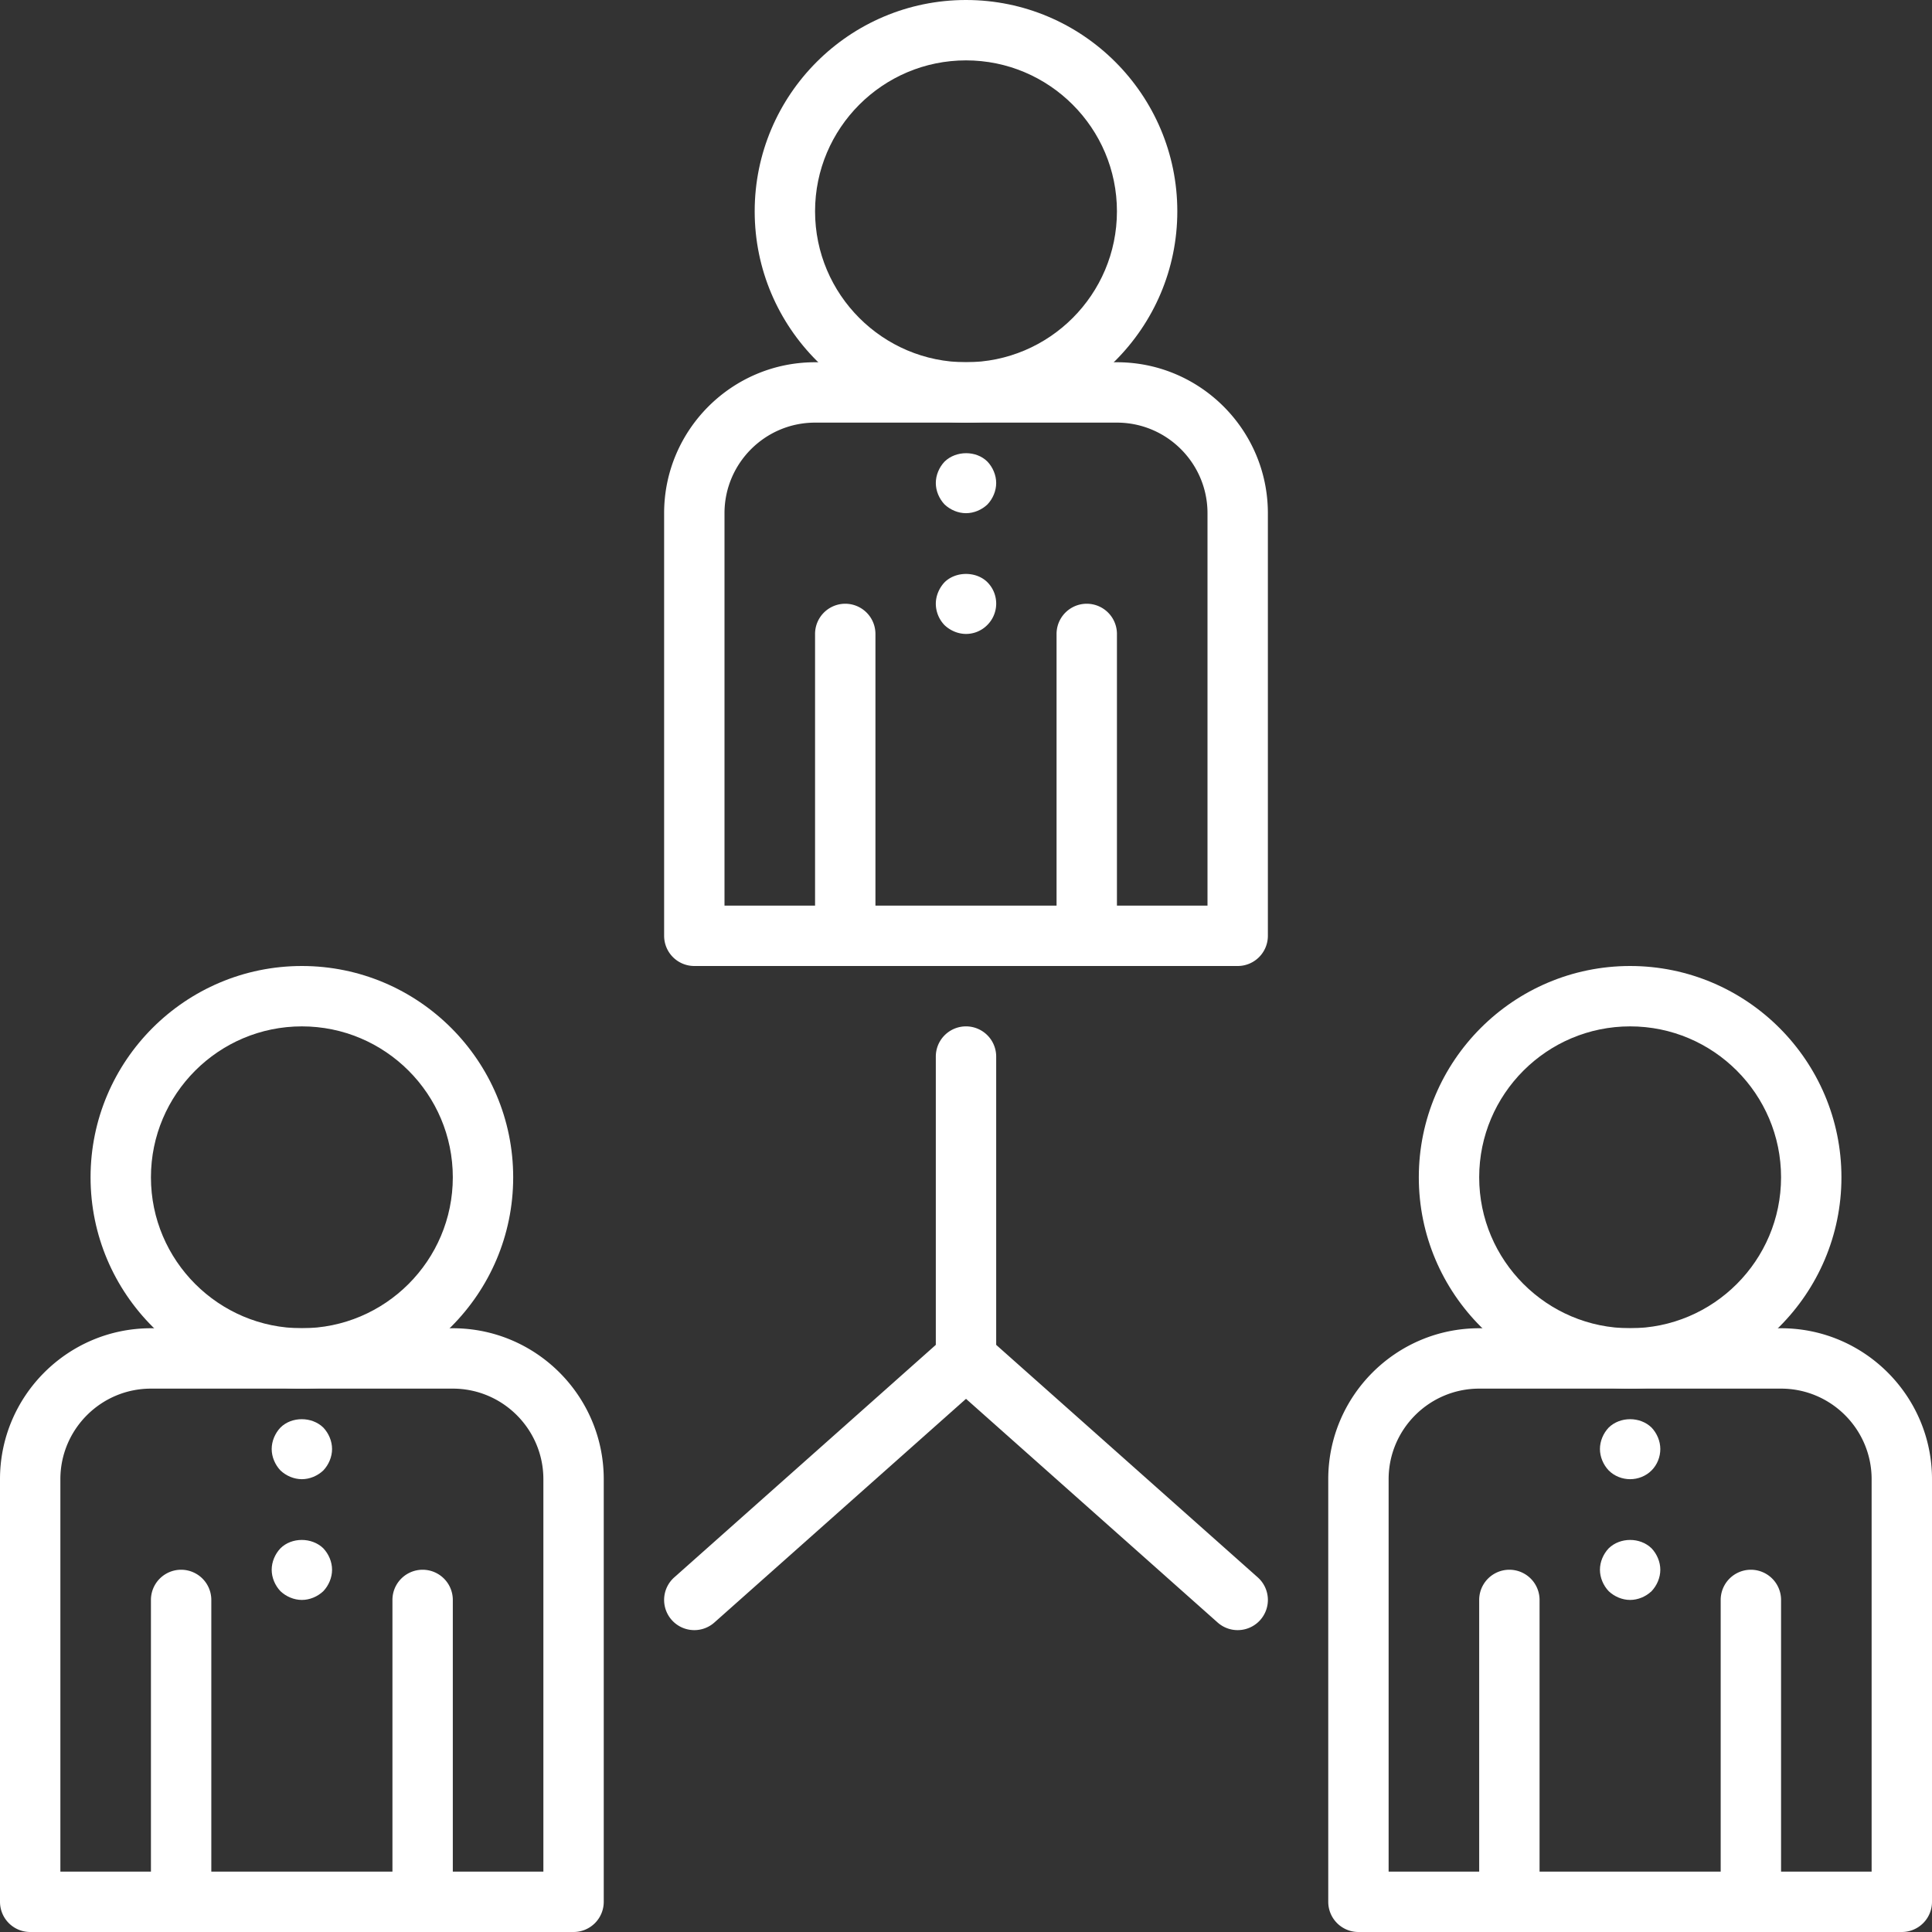
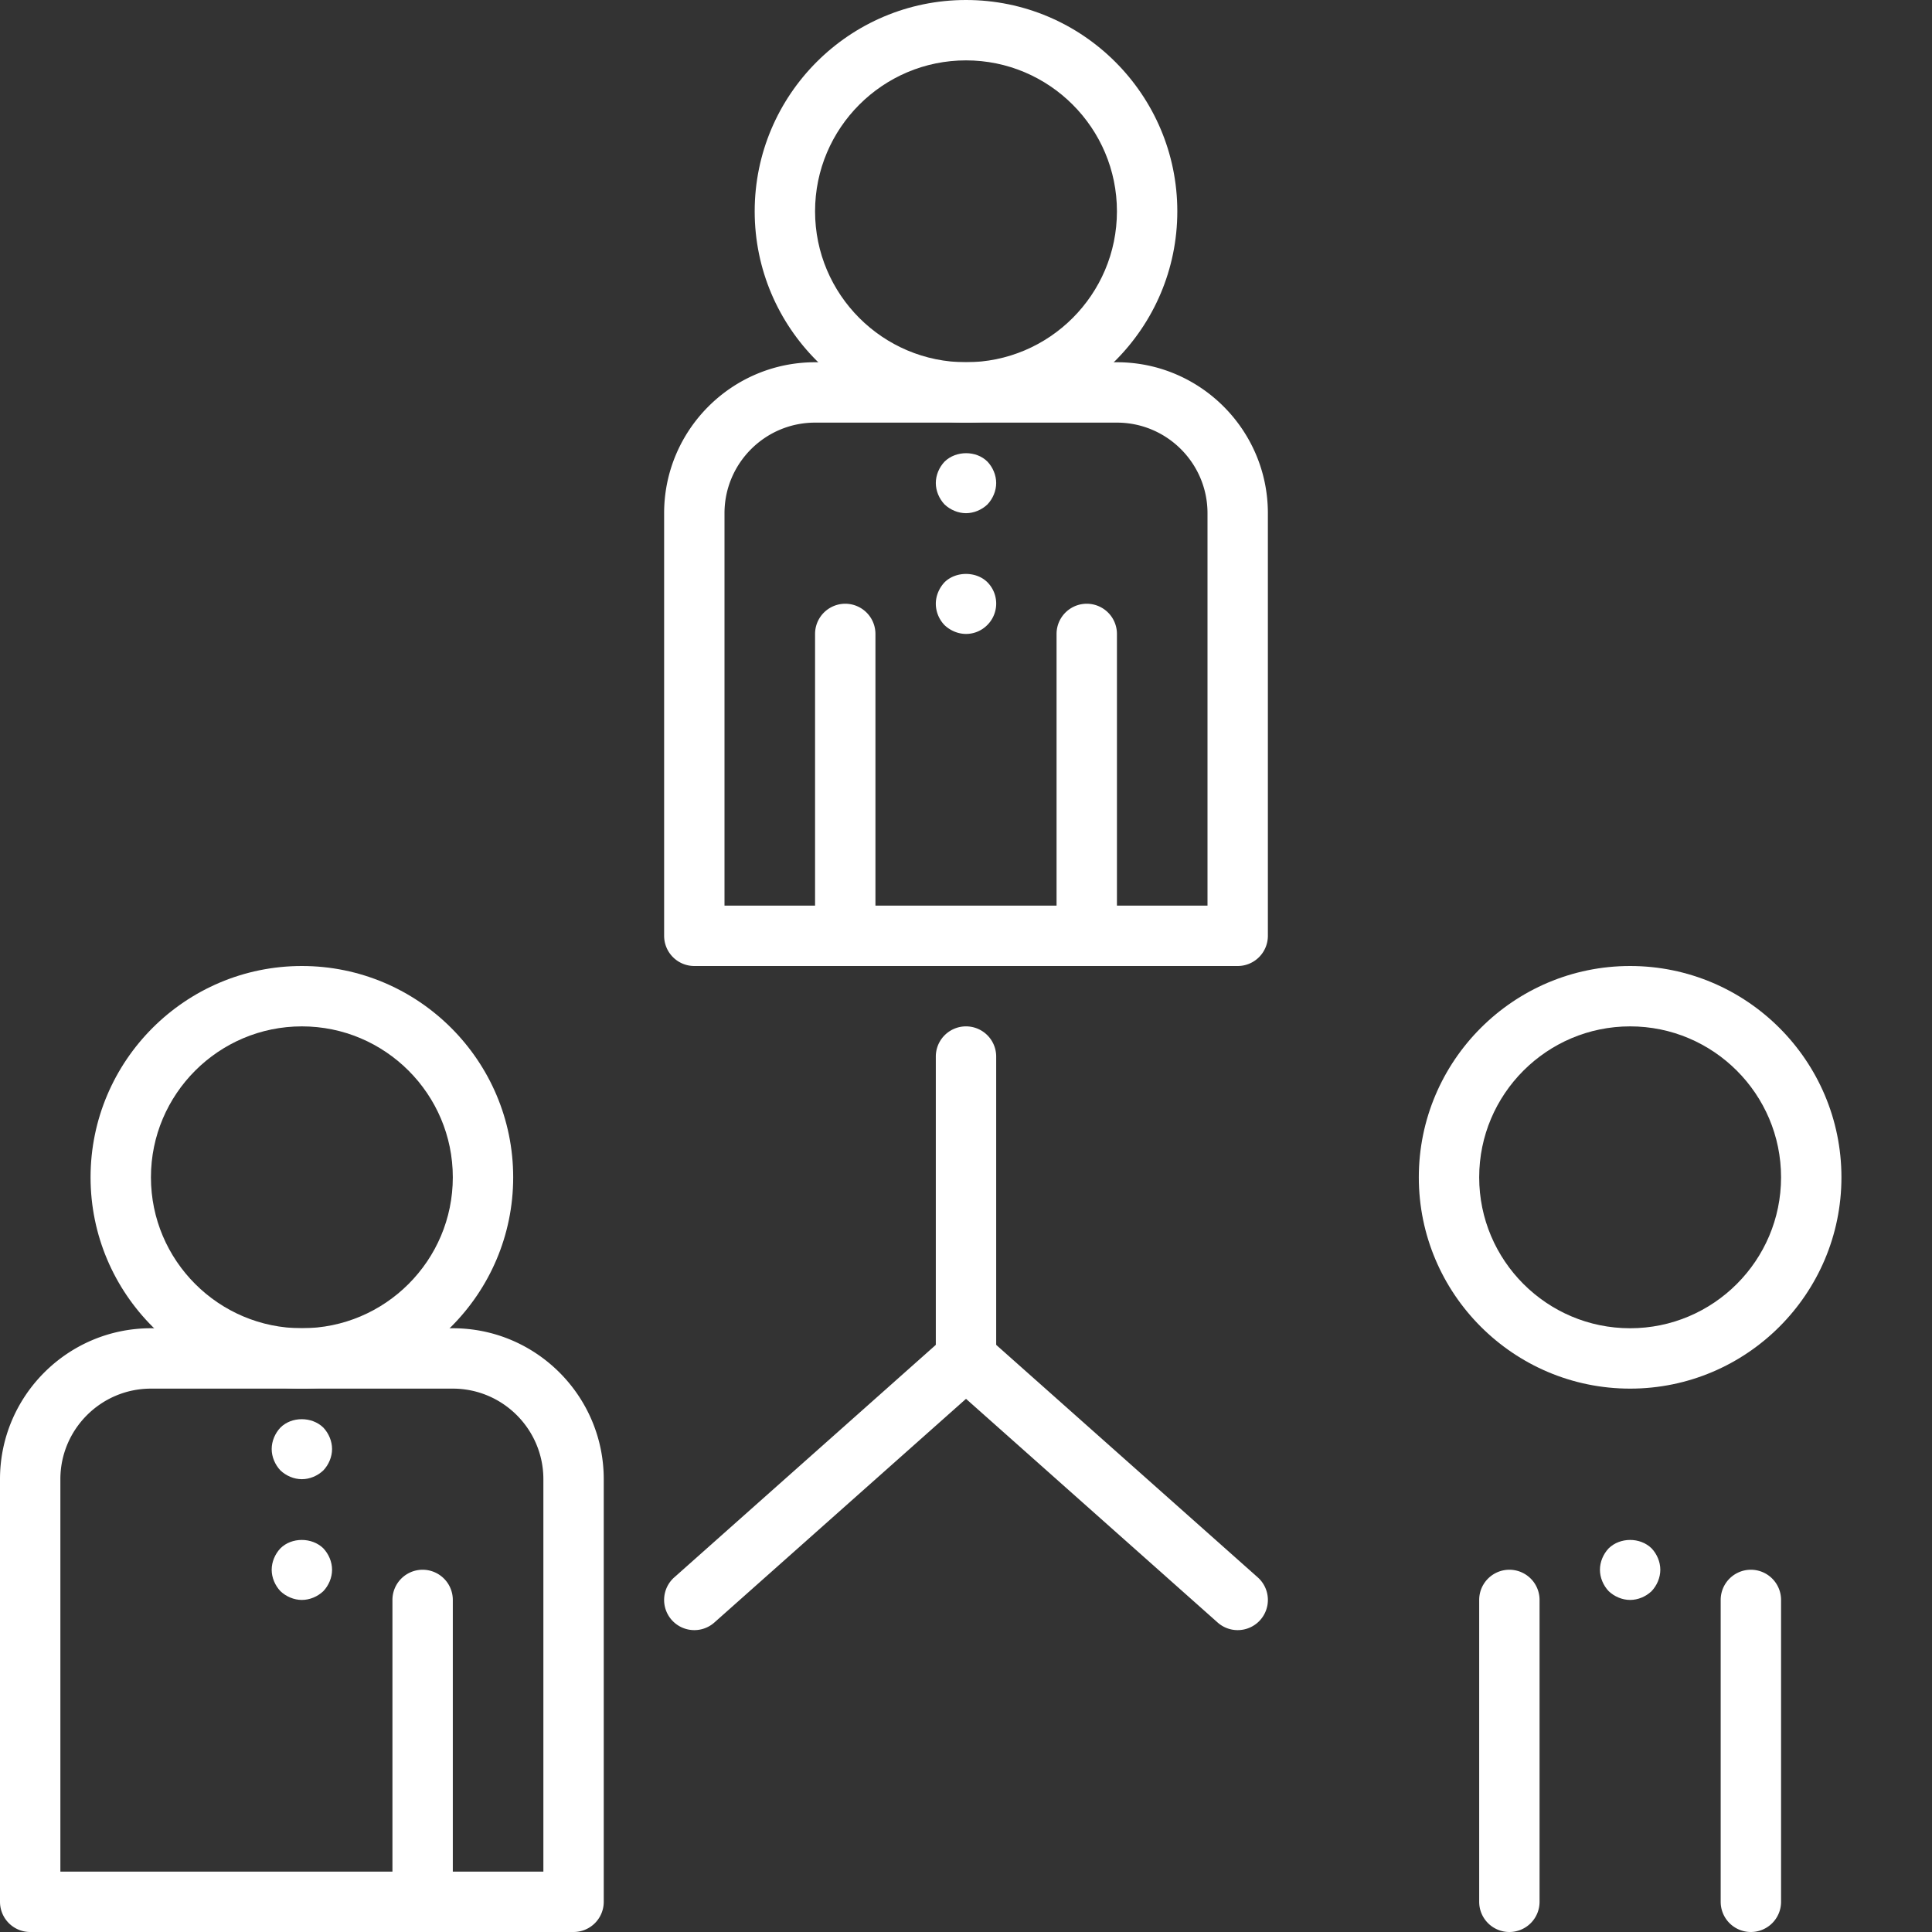
<svg xmlns="http://www.w3.org/2000/svg" width="64" height="64" viewBox="0 0 64 64">
  <rect x="0" y="0" width="64" height="64" fill="#333333" stroke="none" />
  <g class="nc-icon-wrapper" fill="#ffffff">
    <path fill="#ffffff" d="M32 14c-3.86 0-7-3.14-7-7s3.14-7 7-7 7 3.14 7 7-3.14 7-7 7zm0-12c-2.757 0-5 2.243-5 5s2.243 5 5 5 5-2.243 5-5-2.243-5-5-5z" />
    <path fill="#ffffff" d="M41 32H23a1 1 0 0 1-1-1V17c0-2.757 2.243-5 5-5h10c2.757 0 5 2.243 5 5v14a1 1 0 0 1-1 1zm-17-2h16V17c0-1.654-1.346-3-3-3H27c-1.654 0-3 1.346-3 3v13z" />
    <path fill="#ffffff" d="M28 32a1 1 0 0 1-1-1V21a1 1 0 1 1 2 0v10a1 1 0 0 1-1 1z" />
    <path fill="#ffffff" d="M36 32a1 1 0 0 1-1-1V21a1 1 0 1 1 2 0v10a1 1 0 0 1-1 1z" />
    <path fill="#ffffff" d="M10 46c-3.86 0-7-3.14-7-7s3.14-7 7-7 7 3.14 7 7-3.14 7-7 7zm0-12c-2.757 0-5 2.243-5 5s2.243 5 5 5 5-2.243 5-5-2.243-5-5-5z" />
    <path fill="#ffffff" d="M19 64H1a1 1 0 0 1-1-1V49c0-2.757 2.243-5 5-5h10c2.757 0 5 2.243 5 5v14a1 1 0 0 1-1 1zM2 62h16V49c0-1.654-1.346-3-3-3H5c-1.654 0-3 1.346-3 3v13z" />
-     <path fill="#ffffff" d="M6 64a1 1 0 0 1-1-1V53a1 1 0 1 1 2 0v10a1 1 0 0 1-1 1z" />
    <path fill="#ffffff" d="M14 64a1 1 0 0 1-1-1V53a1 1 0 1 1 2 0v10a1 1 0 0 1-1 1z" />
    <path fill="#ffffff" d="M54 46c-3.86 0-7-3.14-7-7s3.14-7 7-7 7 3.14 7 7-3.14 7-7 7zm0-12c-2.757 0-5 2.243-5 5s2.243 5 5 5 5-2.243 5-5-2.243-5-5-5z" />
-     <path fill="#ffffff" d="M63 64H45a1 1 0 0 1-1-1V49c0-2.757 2.243-5 5-5h10c2.757 0 5 2.243 5 5v14a1 1 0 0 1-1 1zm-17-2h16V49c0-1.654-1.346-3-3-3H49c-1.654 0-3 1.346-3 3v13z" />
    <path fill="#ffffff" d="M50 64a1 1 0 0 1-1-1V53a1 1 0 1 1 2 0v10a1 1 0 0 1-1 1z" />
    <path fill="#ffffff" d="M58 64a1 1 0 0 1-1-1V53a1 1 0 1 1 2 0v10a1 1 0 0 1-1 1z" />
    <g>
      <path fill="#ffffff" d="M32 46a1 1 0 0 1-1-1V35a1 1 0 1 1 2 0v10a1 1 0 0 1-1 1z" />
    </g>
    <g>
      <path fill="#ffffff" d="M23 54a1 1 0 0 1-.664-1.748l9-8a1 1 0 1 1 1.328 1.496l-9 8A.998.998 0 0 1 23 54z" />
    </g>
    <g>
      <path fill="#ffffff" d="M41 54a.996.996 0 0 1-.664-.252l-9-8a1 1 0 0 1 1.328-1.496l9 8A1 1 0 0 1 41 54z" />
    </g>
    <g>
      <path fill="#ffffff" d="M32 17c-.26 0-.52-.11-.71-.29-.18-.19-.29-.45-.29-.71 0-.26.11-.52.29-.71.38-.37 1.05-.37 1.42 0 .18.19.29.45.29.71 0 .26-.11.52-.29.71-.19.18-.45.29-.71.29z" />
    </g>
    <g>
-       <path fill="#ffffff" d="M54 49c-.26 0-.52-.1-.71-.29-.18-.19-.29-.45-.29-.71 0-.26.11-.52.29-.71.38-.37 1.04-.37 1.42 0 .18.19.29.45.29.71 0 .26-.1.52-.29.71-.19.19-.45.29-.71.29z" />
-     </g>
+       </g>
    <g>
      <path fill="#ffffff" d="M10 49c-.26 0-.52-.11-.71-.29-.18-.19-.29-.45-.29-.71 0-.26.11-.52.29-.71.37-.37 1.04-.37 1.42 0 .18.19.29.45.29.71 0 .26-.11.52-.29.71-.19.18-.45.29-.71.29z" />
    </g>
    <g>
      <path fill="#ffffff" d="M10 53c-.26 0-.52-.11-.71-.29-.18-.19-.29-.45-.29-.71 0-.26.11-.52.29-.71.37-.37 1.04-.37 1.42 0 .18.19.29.45.29.71 0 .26-.11.52-.29.71-.19.18-.45.29-.71.29z" />
    </g>
    <g>
      <path fill="#ffffff" d="M54 53c-.26 0-.52-.11-.71-.29-.18-.19-.29-.45-.29-.71 0-.26.11-.52.29-.71.38-.37 1.04-.37 1.42 0 .18.19.29.45.29.71 0 .26-.11.52-.29.71-.19.18-.45.29-.71.29z" />
    </g>
    <g>
      <path fill="#ffffff" d="M32 21c-.26 0-.52-.11-.71-.29A1.03 1.03 0 0 1 31 20c0-.26.11-.52.29-.71.37-.37 1.05-.37 1.42 0a1.001 1.001 0 0 1-.01 1.42c-.18.18-.43.29-.7.29z" />
    </g>
  </g>
</svg>